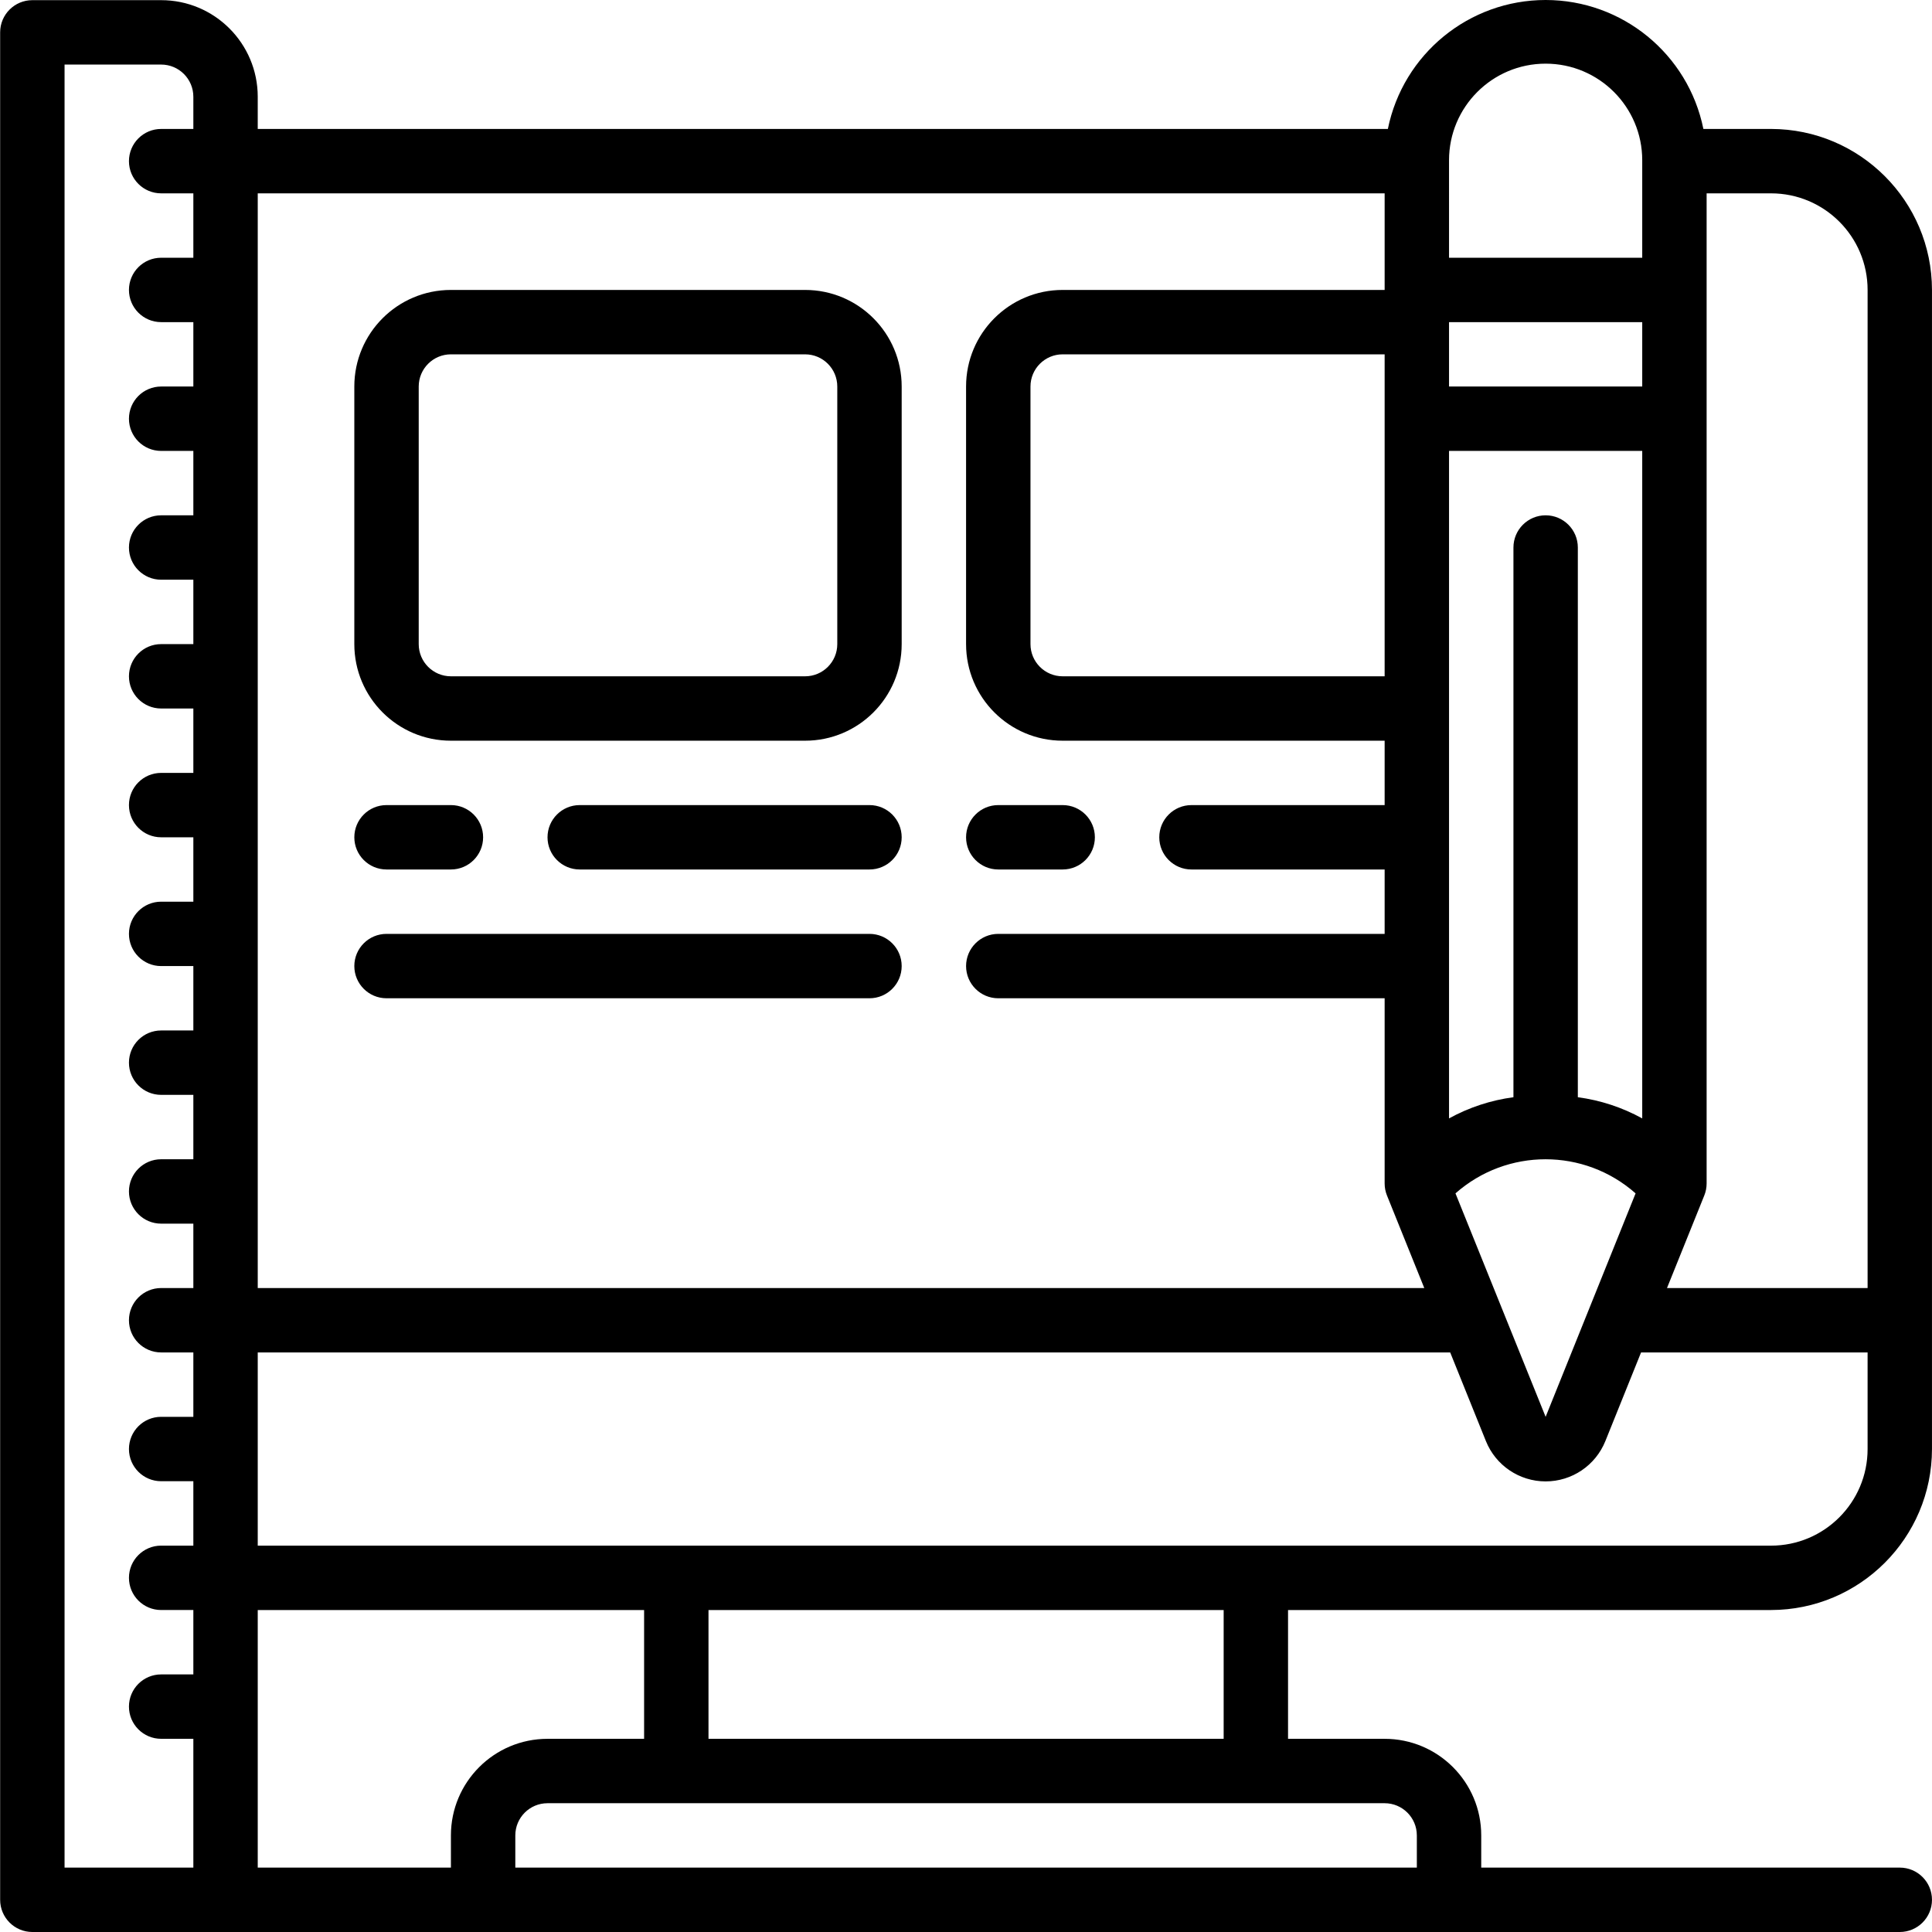
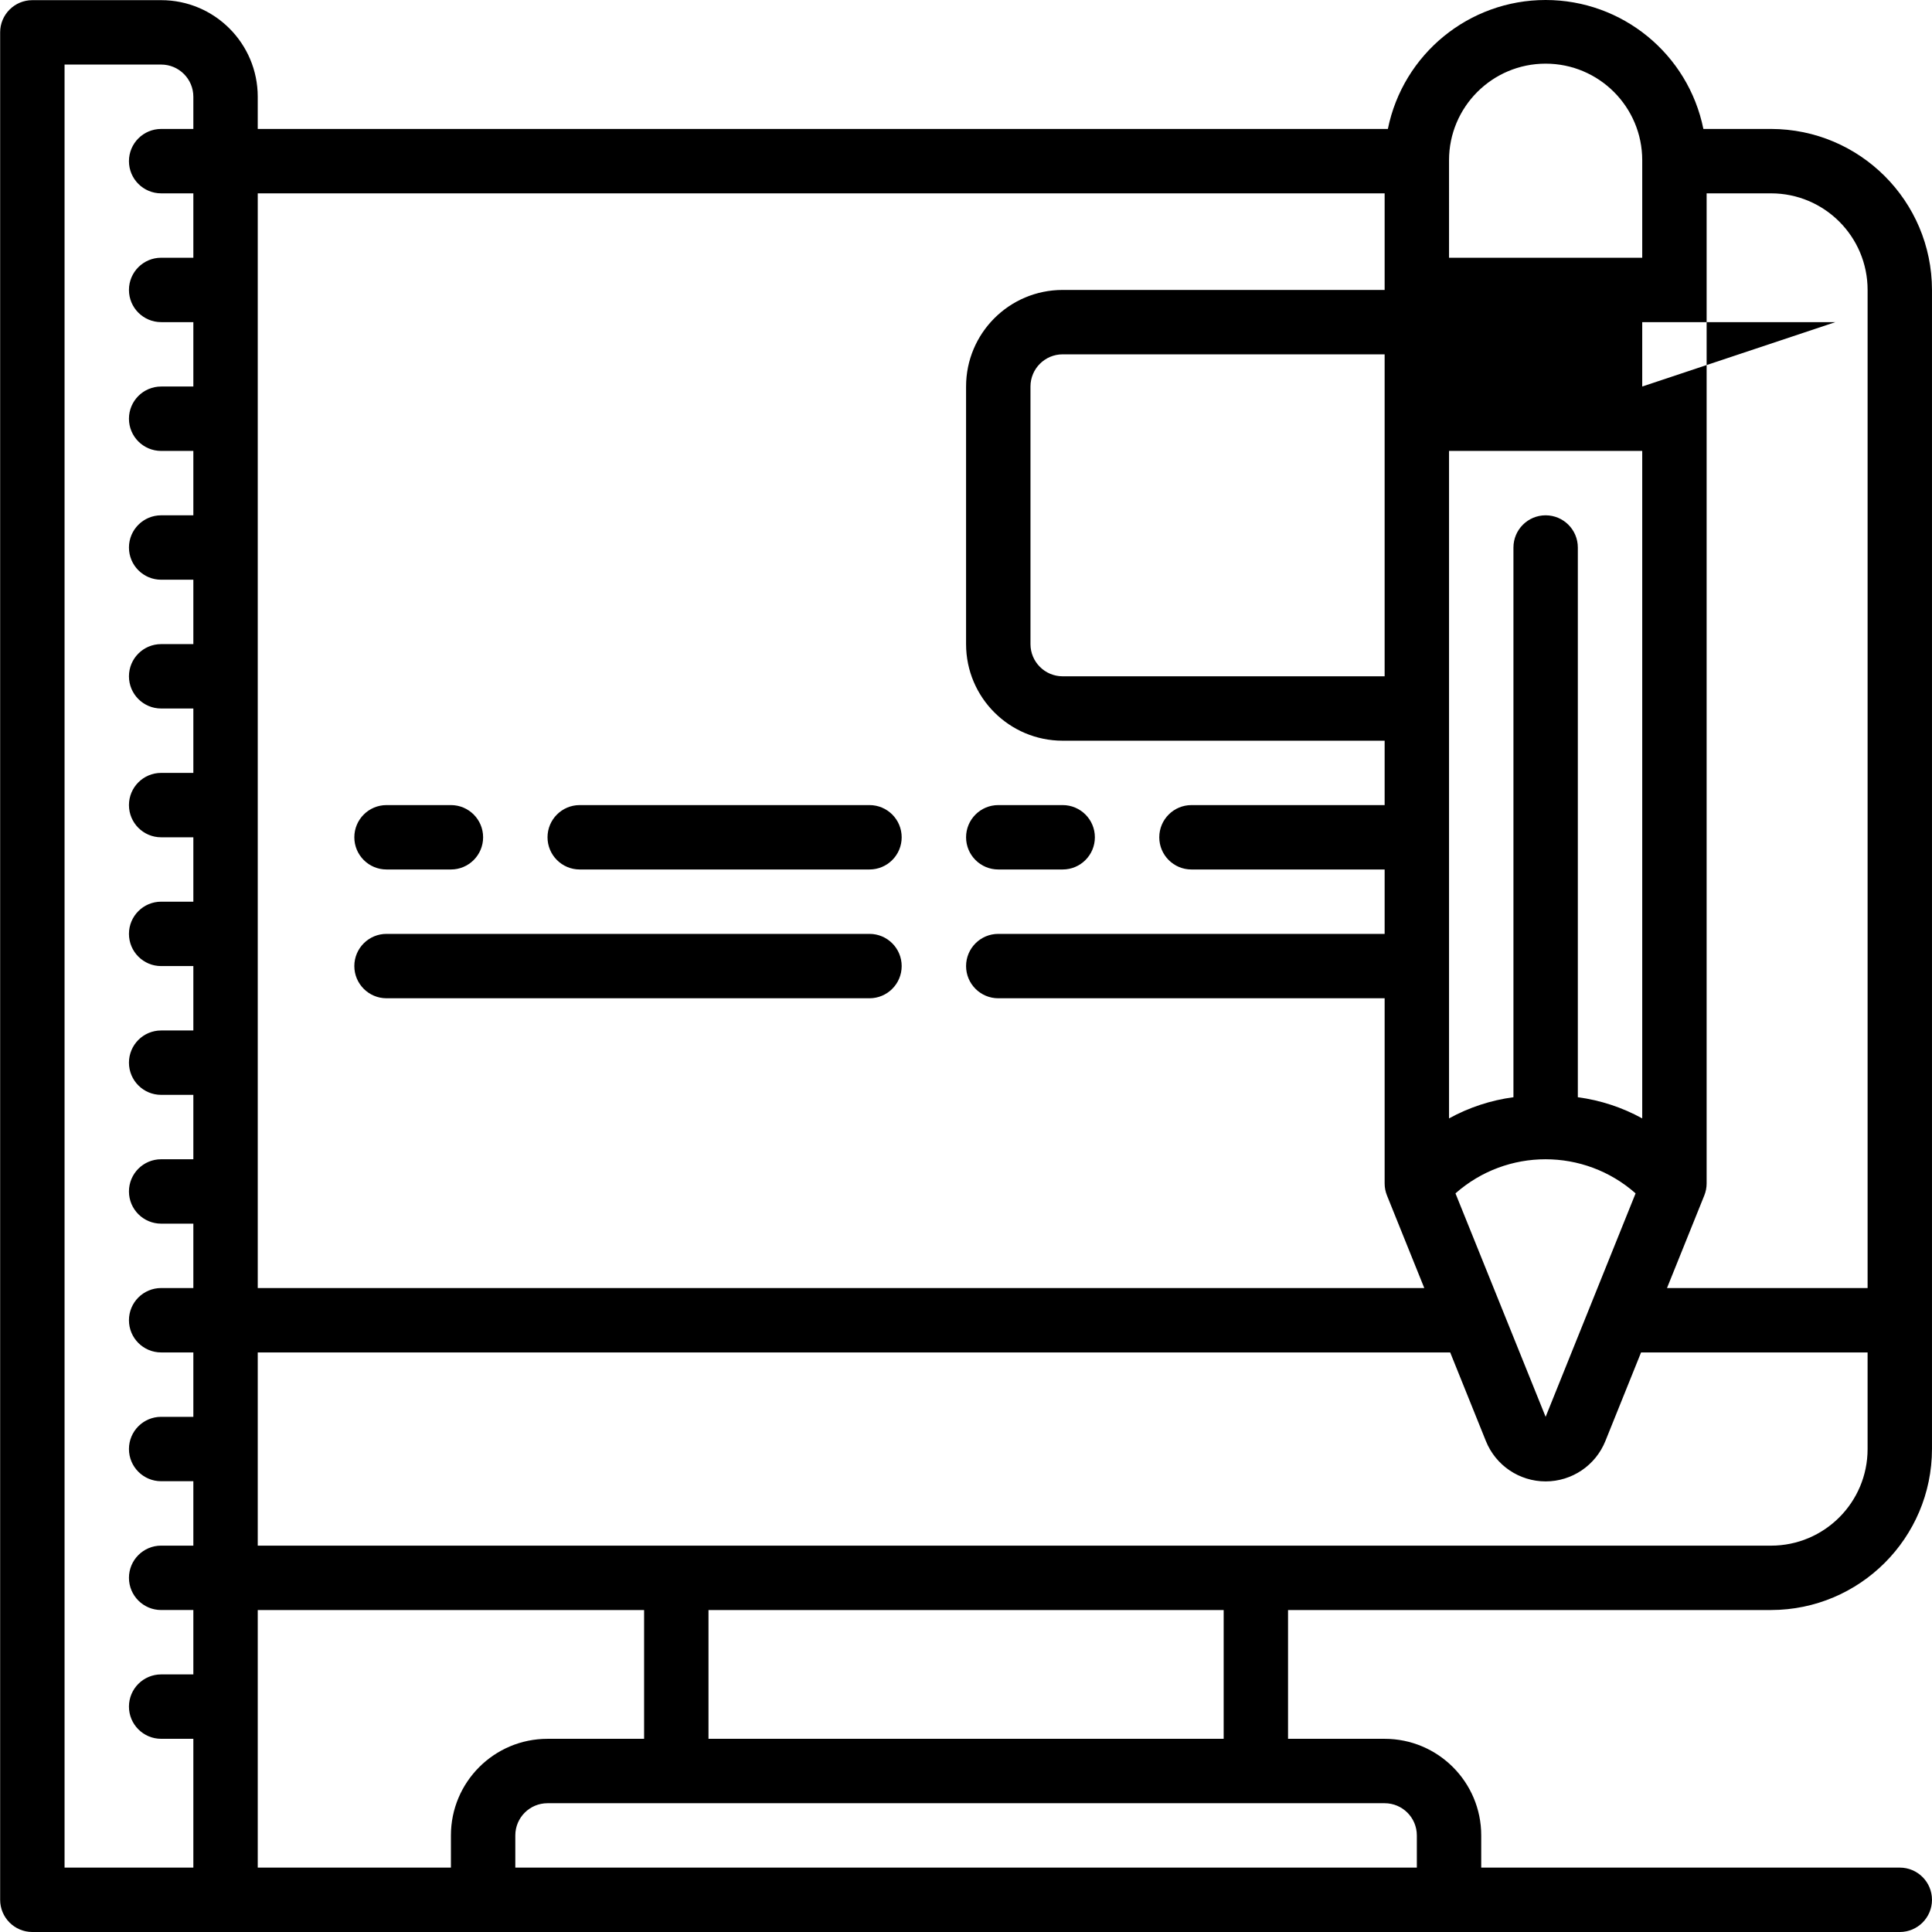
<svg xmlns="http://www.w3.org/2000/svg" height="512pt" viewBox="0 0 512 512.043" width="512pt">
-   <path d="m469.355 34.176h-17.922c-4.035-19.887-21.52-34.176-41.812-34.176-20.289 0-37.773 14.289-41.812 34.176h-299.52v-8.531c0-14.141-11.461-25.602-25.602-25.602h-34.133c-4.711 0-8.535 3.82-8.535 8.531v494.934c0 4.715 3.824 8.535 8.535 8.535h494.934c4.711 0 8.531-3.82 8.531-8.535 0-4.711-3.82-8.531-8.531-8.531h-110.934v-8.535c0-14.137-11.461-25.598-25.602-25.598h-25.598v-34.133h128c23.551-.031 42.637-19.117 42.664-42.668v-307.199c-.027-23.555-19.113-42.641-42.664-42.668zm25.598 42.668v264.531h-53.168l9.887-24.539c.41-1.016.617-2.102.617-3.191v-262.402h17.066c14.137 0 25.598 11.461 25.598 25.602zm-426.664-25.602h298.664v25.602h-85.332c-14.137 0-25.602 11.461-25.602 25.598v68.27c0 14.137 11.465 25.598 25.602 25.598h85.332v17.066h-51.199c-4.711 0-8.531 3.82-8.531 8.535 0 4.711 3.82 8.531 8.531 8.531h51.199v17.066h-102.398c-4.711 0-8.535 3.82-8.535 8.535 0 4.711 3.824 8.531 8.535 8.531h102.398v49.07c0 1.09.207 2.176.617 3.191l9.891 24.539h-309.172zm341.332 85.332c-4.711 0-8.531 3.824-8.531 8.535v145.691c-5.988.797-11.777 2.699-17.07 5.613v-176.906h51.203v176.906c-5.293-2.914-11.082-4.816-17.066-5.613v-145.691c0-4.711-3.82-8.535-8.535-8.535zm-42.668 42.668h-85.332c-4.711 0-8.531-3.82-8.531-8.531v-68.27c0-4.711 3.82-8.531 8.531-8.531h85.332zm68.27-76.801h-51.203v-17.066h51.203zm-49.496 213.84c13.633-12.051 34.105-12.051 47.738 0l-23.844 59.227zm-1.707-273.812c0-14.137 11.465-25.598 25.602-25.598 14.141 0 25.602 11.461 25.602 25.598v25.84h-51.203zm-366.93 452.508v-477.867h25.598c4.715 0 8.535 3.82 8.535 8.535v8.531h-8.535c-4.711 0-8.531 3.82-8.531 8.535 0 4.711 3.82 8.531 8.531 8.531h8.535v17.066h-8.535c-4.711 0-8.531 3.82-8.531 8.535 0 4.711 3.82 8.531 8.531 8.531h8.535v17.066h-8.535c-4.711 0-8.531 3.82-8.531 8.535 0 4.711 3.82 8.531 8.531 8.531h8.535v17.066h-8.535c-4.711 0-8.531 3.824-8.531 8.535 0 4.715 3.82 8.535 8.531 8.535h8.535v17.066h-8.535c-4.711 0-8.531 3.82-8.531 8.531 0 4.715 3.82 8.535 8.531 8.535h8.535v17.066h-8.535c-4.711 0-8.531 3.82-8.531 8.531 0 4.715 3.82 8.535 8.531 8.535h8.535v17.066h-8.535c-4.711 0-8.531 3.82-8.531 8.531 0 4.715 3.82 8.535 8.531 8.535h8.535v17.066h-8.535c-4.711 0-8.531 3.82-8.531 8.535 0 4.711 3.82 8.531 8.531 8.531h8.535v17.066h-8.535c-4.711 0-8.531 3.82-8.531 8.535 0 4.711 3.82 8.531 8.531 8.531h8.535v17.066h-8.535c-4.711 0-8.531 3.82-8.531 8.535 0 4.711 3.82 8.531 8.531 8.531h8.535v17.066h-8.535c-4.711 0-8.531 3.82-8.531 8.535 0 4.711 3.82 8.531 8.531 8.531h8.535v17.07h-8.535c-4.711 0-8.531 3.82-8.531 8.531 0 4.715 3.82 8.535 8.531 8.535h8.535v17.066h-8.535c-4.711 0-8.531 3.82-8.531 8.531 0 4.715 3.82 8.535 8.531 8.535h8.535v34.133zm128-34.133c-14.141 0-25.602 11.461-25.602 25.598v8.535h-51.199v-68.266h102.398v34.133zm230.398 25.598v8.535h-238.934v-8.535c0-4.711 3.82-8.531 8.535-8.531h221.863c4.715 0 8.535 3.82 8.535 8.531zm-51.199-25.598h-136.535v-34.133h136.535zm145.066-51.199h-401.066v-51.203h316.039l9.457 23.469c2.594 6.469 8.867 10.707 15.836 10.707 6.973 0 13.242-4.238 15.84-10.707l9.453-23.469h60.039v25.602c0 14.137-11.461 25.602-25.598 25.602zm0 0" />
-   <path d="m213.355 76.844h-93.867c-14.141 0-25.602 11.461-25.602 25.598v68.27c0 14.137 11.461 25.598 25.602 25.598h93.867c14.137 0 25.598-11.461 25.598-25.598v-68.27c0-14.137-11.461-25.598-25.598-25.598zm8.531 93.867c0 4.711-3.82 8.531-8.531 8.531h-93.867c-4.715 0-8.535-3.82-8.535-8.531v-68.27c0-4.711 3.82-8.531 8.535-8.531h93.867c4.711 0 8.531 3.82 8.531 8.531zm0 0" />
+   <path d="m469.355 34.176h-17.922c-4.035-19.887-21.52-34.176-41.812-34.176-20.289 0-37.773 14.289-41.812 34.176h-299.52v-8.531c0-14.141-11.461-25.602-25.602-25.602h-34.133c-4.711 0-8.535 3.82-8.535 8.531v494.934c0 4.715 3.824 8.535 8.535 8.535h494.934c4.711 0 8.531-3.82 8.531-8.535 0-4.711-3.82-8.531-8.531-8.531h-110.934v-8.535c0-14.137-11.461-25.598-25.602-25.598h-25.598v-34.133h128c23.551-.031 42.637-19.117 42.664-42.668v-307.199c-.027-23.555-19.113-42.641-42.664-42.668zm25.598 42.668v264.531h-53.168l9.887-24.539c.41-1.016.617-2.102.617-3.191v-262.402h17.066c14.137 0 25.598 11.461 25.598 25.602zm-426.664-25.602h298.664v25.602h-85.332c-14.137 0-25.602 11.461-25.602 25.598v68.27c0 14.137 11.465 25.598 25.602 25.598h85.332v17.066h-51.199c-4.711 0-8.531 3.82-8.531 8.535 0 4.711 3.82 8.531 8.531 8.531h51.199v17.066h-102.398c-4.711 0-8.535 3.82-8.535 8.535 0 4.711 3.824 8.531 8.535 8.531h102.398v49.07c0 1.09.207 2.176.617 3.191l9.891 24.539h-309.172zm341.332 85.332c-4.711 0-8.531 3.824-8.531 8.535v145.691c-5.988.797-11.777 2.699-17.07 5.613v-176.906h51.203v176.906c-5.293-2.914-11.082-4.816-17.066-5.613v-145.691c0-4.711-3.82-8.535-8.535-8.535zm-42.668 42.668h-85.332c-4.711 0-8.531-3.82-8.531-8.531v-68.27c0-4.711 3.82-8.531 8.531-8.531h85.332zm68.27-76.801v-17.066h51.203zm-49.496 213.84c13.633-12.051 34.105-12.051 47.738 0l-23.844 59.227zm-1.707-273.812c0-14.137 11.465-25.598 25.602-25.598 14.141 0 25.602 11.461 25.602 25.598v25.84h-51.203zm-366.93 452.508v-477.867h25.598c4.715 0 8.535 3.82 8.535 8.535v8.531h-8.535c-4.711 0-8.531 3.82-8.531 8.535 0 4.711 3.82 8.531 8.531 8.531h8.535v17.066h-8.535c-4.711 0-8.531 3.82-8.531 8.535 0 4.711 3.82 8.531 8.531 8.531h8.535v17.066h-8.535c-4.711 0-8.531 3.82-8.531 8.535 0 4.711 3.82 8.531 8.531 8.531h8.535v17.066h-8.535c-4.711 0-8.531 3.824-8.531 8.535 0 4.715 3.82 8.535 8.531 8.535h8.535v17.066h-8.535c-4.711 0-8.531 3.82-8.531 8.531 0 4.715 3.82 8.535 8.531 8.535h8.535v17.066h-8.535c-4.711 0-8.531 3.82-8.531 8.531 0 4.715 3.82 8.535 8.531 8.535h8.535v17.066h-8.535c-4.711 0-8.531 3.82-8.531 8.531 0 4.715 3.82 8.535 8.531 8.535h8.535v17.066h-8.535c-4.711 0-8.531 3.82-8.531 8.535 0 4.711 3.82 8.531 8.531 8.531h8.535v17.066h-8.535c-4.711 0-8.531 3.82-8.531 8.535 0 4.711 3.82 8.531 8.531 8.531h8.535v17.066h-8.535c-4.711 0-8.531 3.82-8.531 8.535 0 4.711 3.82 8.531 8.531 8.531h8.535v17.066h-8.535c-4.711 0-8.531 3.82-8.531 8.535 0 4.711 3.82 8.531 8.531 8.531h8.535v17.07h-8.535c-4.711 0-8.531 3.82-8.531 8.531 0 4.715 3.82 8.535 8.531 8.535h8.535v17.066h-8.535c-4.711 0-8.531 3.82-8.531 8.531 0 4.715 3.82 8.535 8.531 8.535h8.535v34.133zm128-34.133c-14.141 0-25.602 11.461-25.602 25.598v8.535h-51.199v-68.266h102.398v34.133zm230.398 25.598v8.535h-238.934v-8.535c0-4.711 3.82-8.531 8.535-8.531h221.863c4.715 0 8.535 3.82 8.535 8.531zm-51.199-25.598h-136.535v-34.133h136.535zm145.066-51.199h-401.066v-51.203h316.039l9.457 23.469c2.594 6.469 8.867 10.707 15.836 10.707 6.973 0 13.242-4.238 15.84-10.707l9.453-23.469h60.039v25.602c0 14.137-11.461 25.602-25.598 25.602zm0 0" />
  <path d="m102.422 230.441h17.066c4.711 0 8.531-3.82 8.531-8.531 0-4.715-3.82-8.535-8.531-8.535h-17.066c-4.715 0-8.535 3.82-8.535 8.535 0 4.711 3.82 8.531 8.535 8.531zm0 0" />
  <path d="m230.422 213.375h-76.801c-4.711 0-8.531 3.82-8.531 8.535 0 4.711 3.82 8.531 8.531 8.531h76.801c4.711 0 8.531-3.82 8.531-8.531 0-4.715-3.82-8.535-8.531-8.535zm0 0" />
  <path d="m230.422 247.508h-128c-4.715 0-8.535 3.82-8.535 8.535 0 4.711 3.82 8.531 8.535 8.531h128c4.711 0 8.531-3.82 8.531-8.531 0-4.715-3.82-8.535-8.531-8.535zm0 0" />
  <path d="m264.555 230.441h17.066c4.715 0 8.535-3.82 8.535-8.531 0-4.715-3.82-8.535-8.535-8.535h-17.066c-4.711 0-8.535 3.82-8.535 8.535 0 4.711 3.824 8.531 8.535 8.531zm0 0" />
</svg>